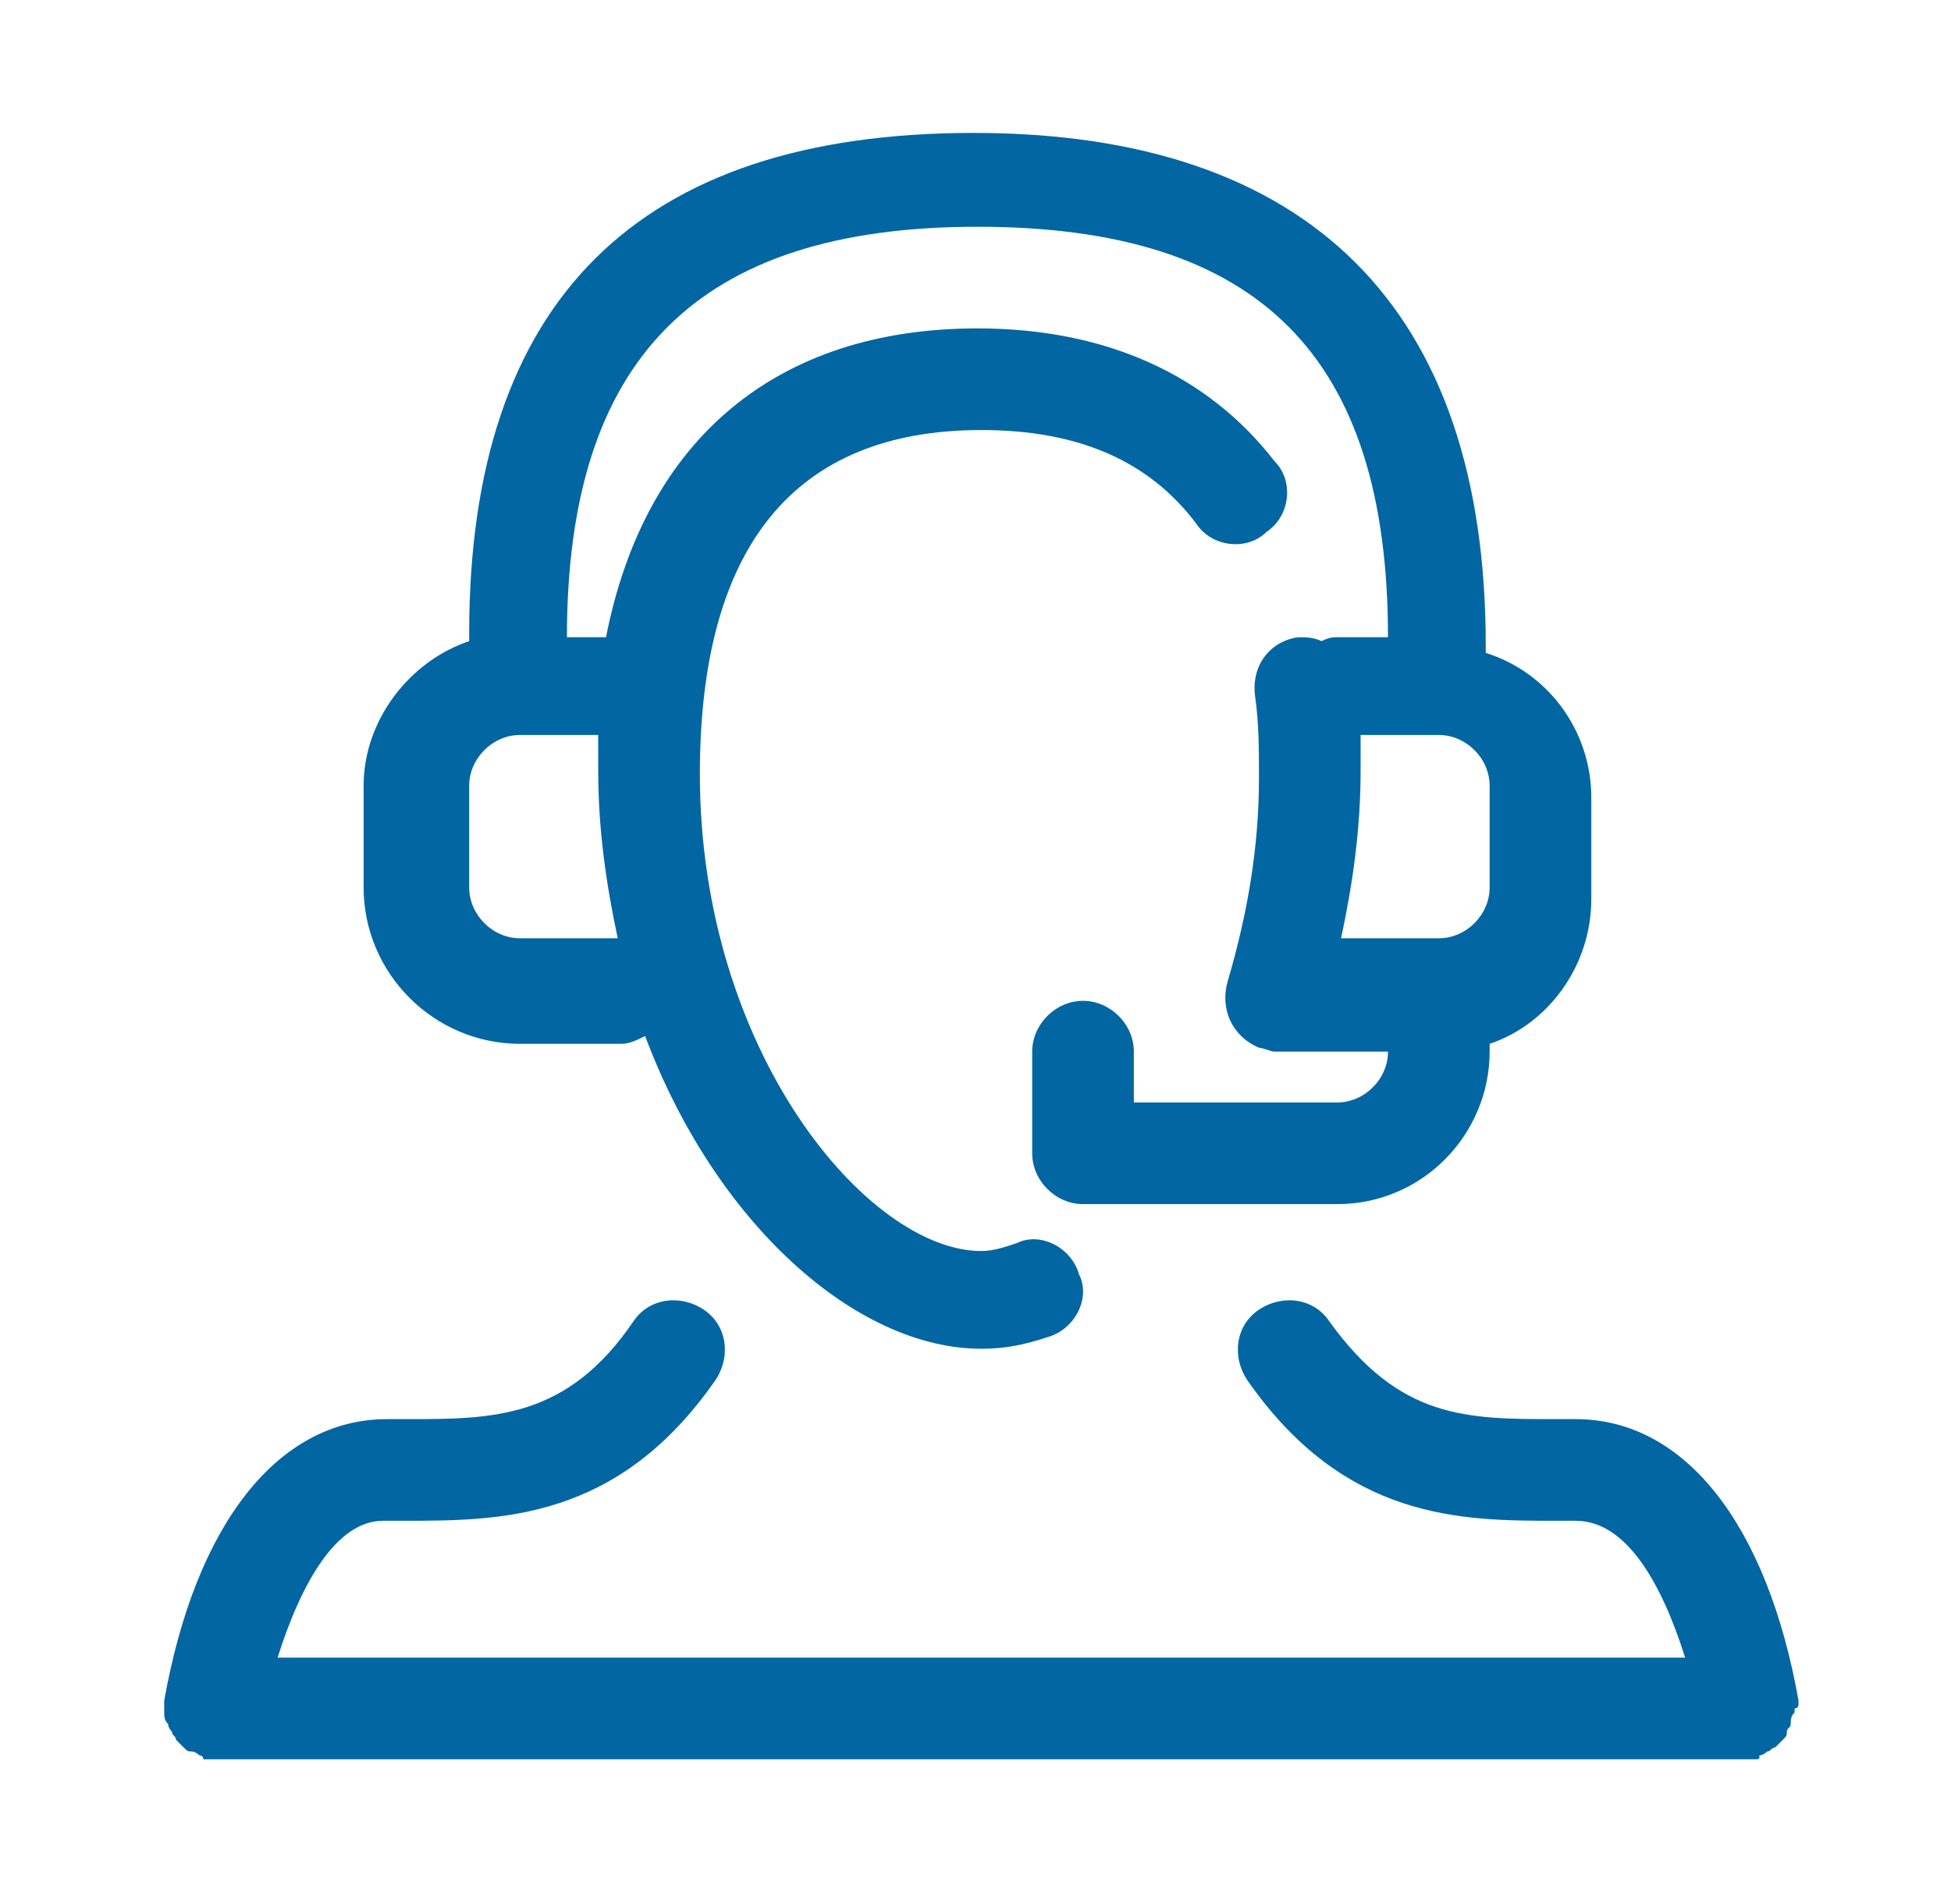
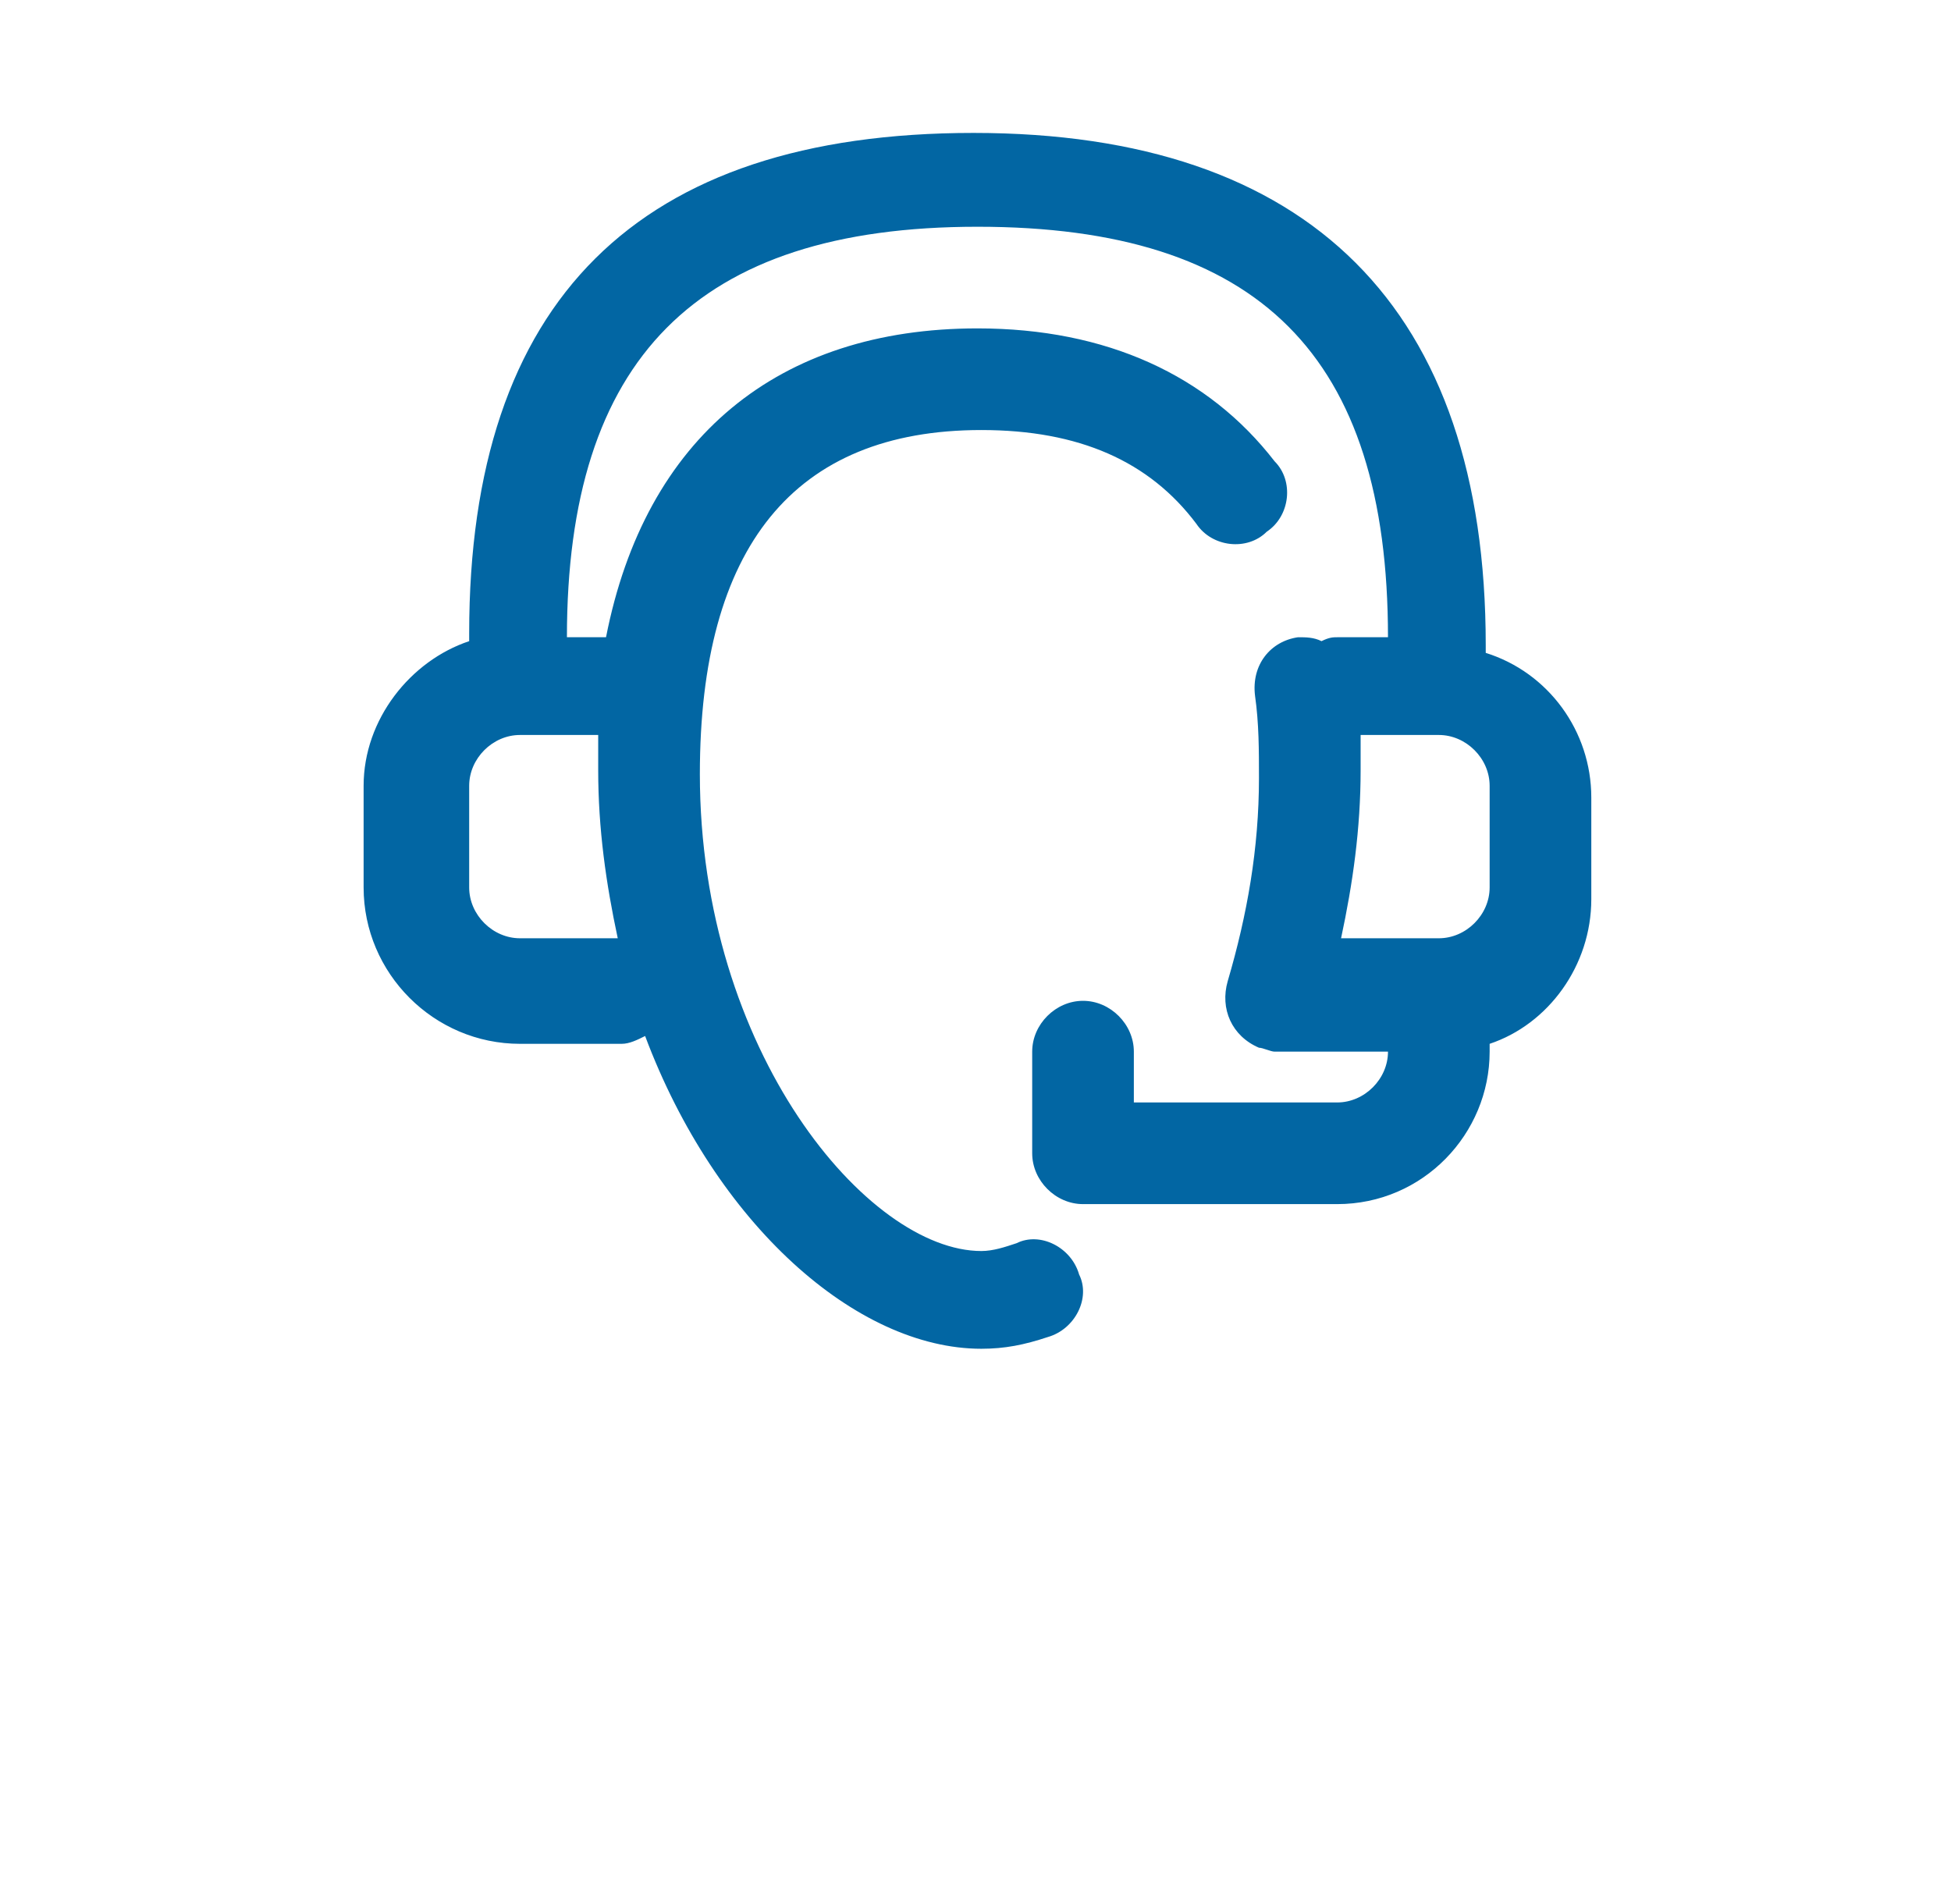
<svg xmlns="http://www.w3.org/2000/svg" id="Capa_1" x="0px" y="0px" viewBox="0 0 49.9 48.7" style="enable-background:new 0 0 49.9 48.7;" xml:space="preserve">
  <style type="text/css">	.st0{fill:#0266A3;}</style>
  <g>
    <g>
-       <path class="st0" d="M46,43.6c0,0,0-0.1,0-0.1c-0.8-4.5-2.9-7.2-5.7-7.2l-0.5,0c-2.3,0-4,0-5.8-2.5c-0.4-0.6-1.2-0.7-1.8-0.3   c-0.6,0.4-0.7,1.2-0.3,1.8c2.5,3.6,5.5,3.6,7.9,3.6l0.5,0c1.3,0,2.2,1.6,2.8,3.5h-36c0.6-1.9,1.5-3.5,2.7-3.5l0.5,0   c2.5,0,5.5,0,8-3.6c0.4-0.6,0.3-1.4-0.3-1.8c-0.6-0.4-1.4-0.3-1.8,0.3c-1.7,2.5-3.6,2.5-5.8,2.5l-0.5,0c-2.8,0-4.9,2.7-5.7,7.2   c0,0,0,0.1,0,0.1c0,0,0,0.1,0,0.1c0,0.1,0,0.1,0,0.1c0,0.1,0,0.2,0.1,0.3c0,0.1,0.1,0.2,0.1,0.2c0,0.1,0.1,0.1,0.1,0.2   c0.1,0.1,0.1,0.1,0.2,0.2c0.1,0.1,0.1,0.1,0.2,0.1c0.1,0,0.2,0.1,0.2,0.1c0,0,0.1,0,0.1,0.1c0.1,0,0.1,0,0.2,0h0h39.3c0,0,0,0,0,0   c0.1,0,0.1,0,0.2,0c0.1,0,0.1,0,0.1-0.1c0.1,0,0.2-0.1,0.2-0.1c0.1,0,0.1-0.1,0.2-0.1c0.1-0.1,0.1-0.1,0.2-0.2   c0.1-0.1,0.1-0.1,0.1-0.2c0-0.1,0.1-0.1,0.1-0.2c0-0.1,0-0.2,0.1-0.3c0-0.1,0-0.1,0-0.1C46,43.7,46,43.6,46,43.6z" />
      <path class="st0" d="M13.3,26.7h2.6c0.2,0,0.4-0.1,0.6-0.2c1.8,4.8,5.4,8,8.6,8c0.6,0,1.1-0.1,1.7-0.3c0.7-0.2,1.1-1,0.8-1.6   c-0.2-0.7-1-1.1-1.6-0.8c-0.3,0.1-0.6,0.2-0.9,0.2c-2.9,0-7.2-5.1-7.2-12.2c0-5.8,2.4-8.8,7.2-8.8c2.5,0,4.3,0.8,5.5,2.4   c0.4,0.6,1.3,0.7,1.8,0.2c0.6-0.4,0.7-1.3,0.2-1.8c-1.7-2.2-4.3-3.4-7.6-3.4c-5.1,0-8.5,2.8-9.5,7.9h-1c0-7.1,3.3-10.5,10.5-10.5   s10.5,3.3,10.5,10.5h-1.3c-0.1,0-0.2,0-0.4,0.1c-0.2-0.1-0.4-0.1-0.6-0.1c-0.7,0.1-1.2,0.7-1.1,1.5c0.1,0.7,0.1,1.4,0.1,2.1   c0,1.8-0.3,3.5-0.8,5.2c-0.2,0.7,0.1,1.4,0.8,1.7c0.1,0,0.3,0.1,0.4,0.1c0.1,0,0.1,0,0.2,0c0,0,0.1,0,0.1,0h2.6   c0,0.7-0.6,1.3-1.3,1.3H29v-1.3c0-0.7-0.6-1.3-1.3-1.3s-1.3,0.6-1.3,1.3v2.6c0,0.7,0.6,1.3,1.3,1.3h6.5c2.2,0,3.9-1.8,3.9-3.9   v-0.2c1.5-0.5,2.6-2,2.6-3.7v-2.6c0-1.7-1.1-3.2-2.7-3.7c0-0.1,0-0.1,0-0.2c0-8.6-4.5-13.1-13.1-13.1S12,7.7,12,16.2   c0,0.1,0,0.2,0,0.2c-1.5,0.5-2.7,2-2.7,3.7v2.6C9.3,24.9,11.1,26.7,13.3,26.7z M38.1,20.1v2.6c0,0.7-0.6,1.3-1.3,1.3h-2.5   c0.3-1.4,0.5-2.8,0.5-4.3c0-0.3,0-0.6,0-0.9h2C37.5,18.8,38.1,19.4,38.1,20.1z M12,20.1c0-0.7,0.6-1.3,1.3-1.3h2   c0,0.3,0,0.6,0,0.9c0,1.5,0.2,2.9,0.5,4.3h-2.5c-0.7,0-1.3-0.6-1.3-1.3V20.1z" />
    </g>
  </g>
</svg>